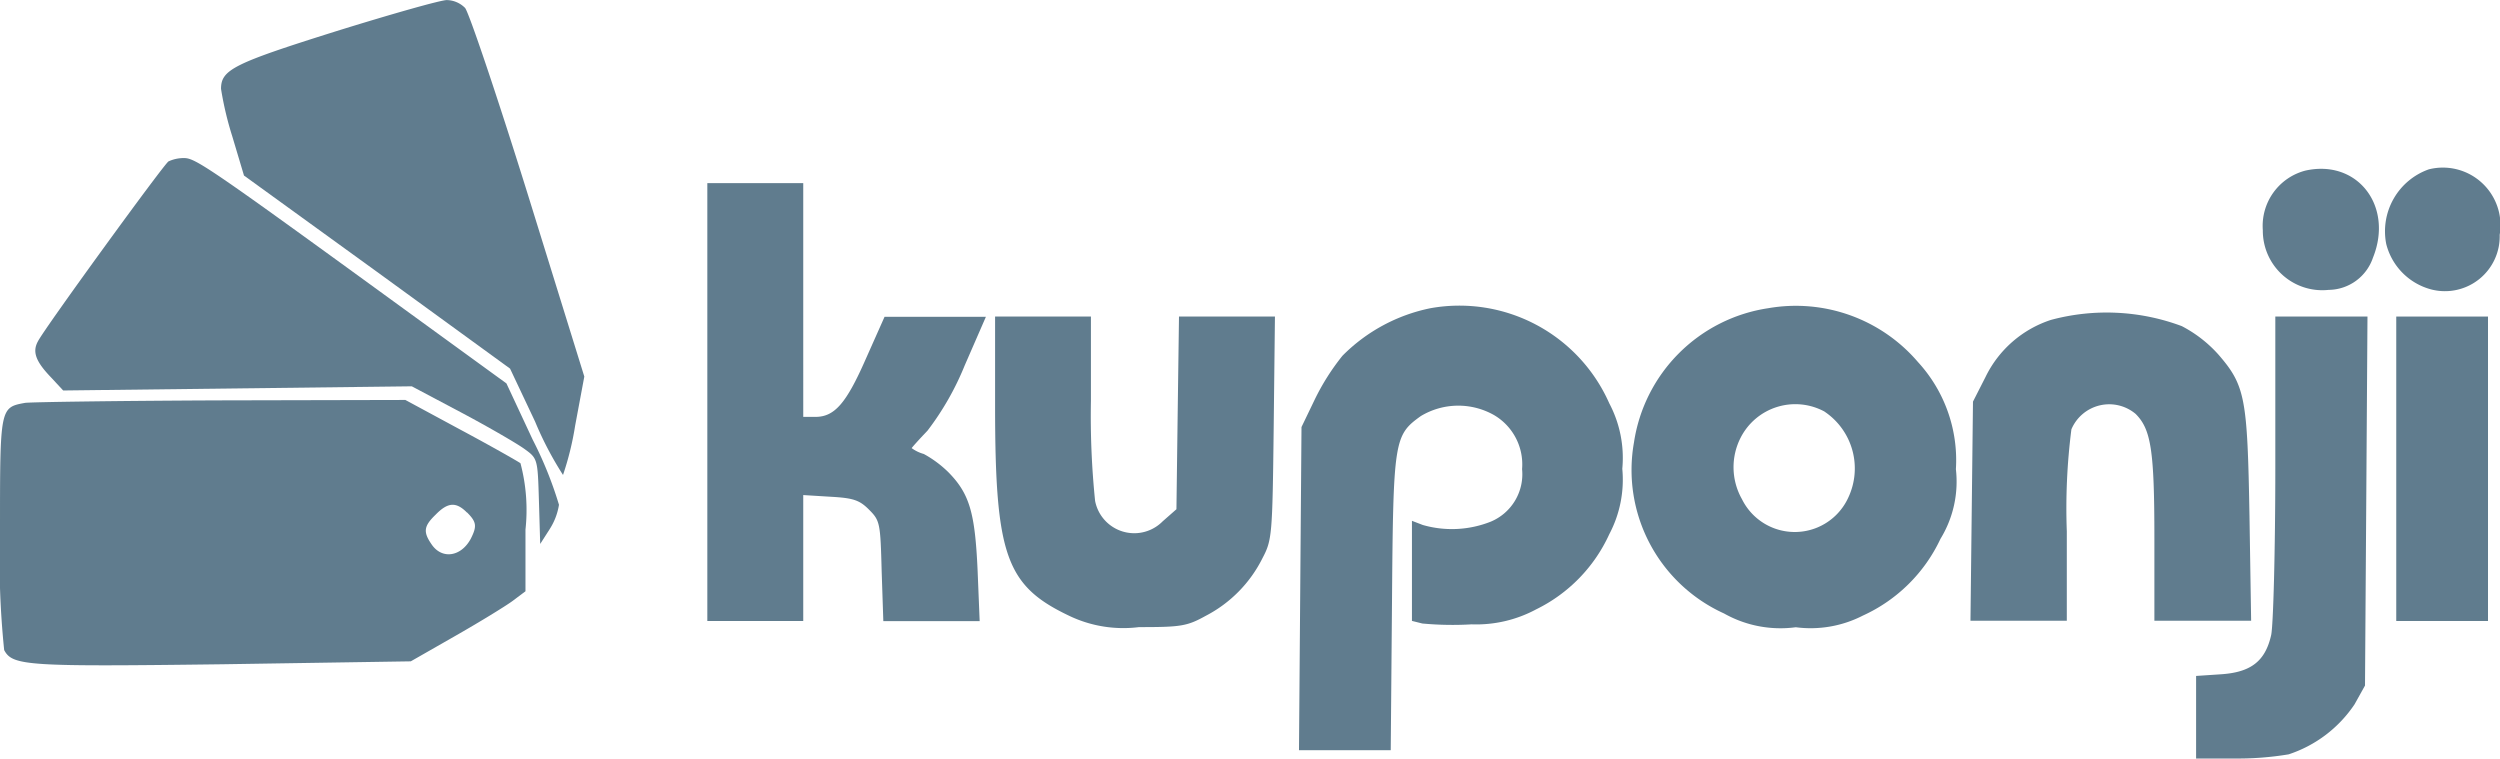
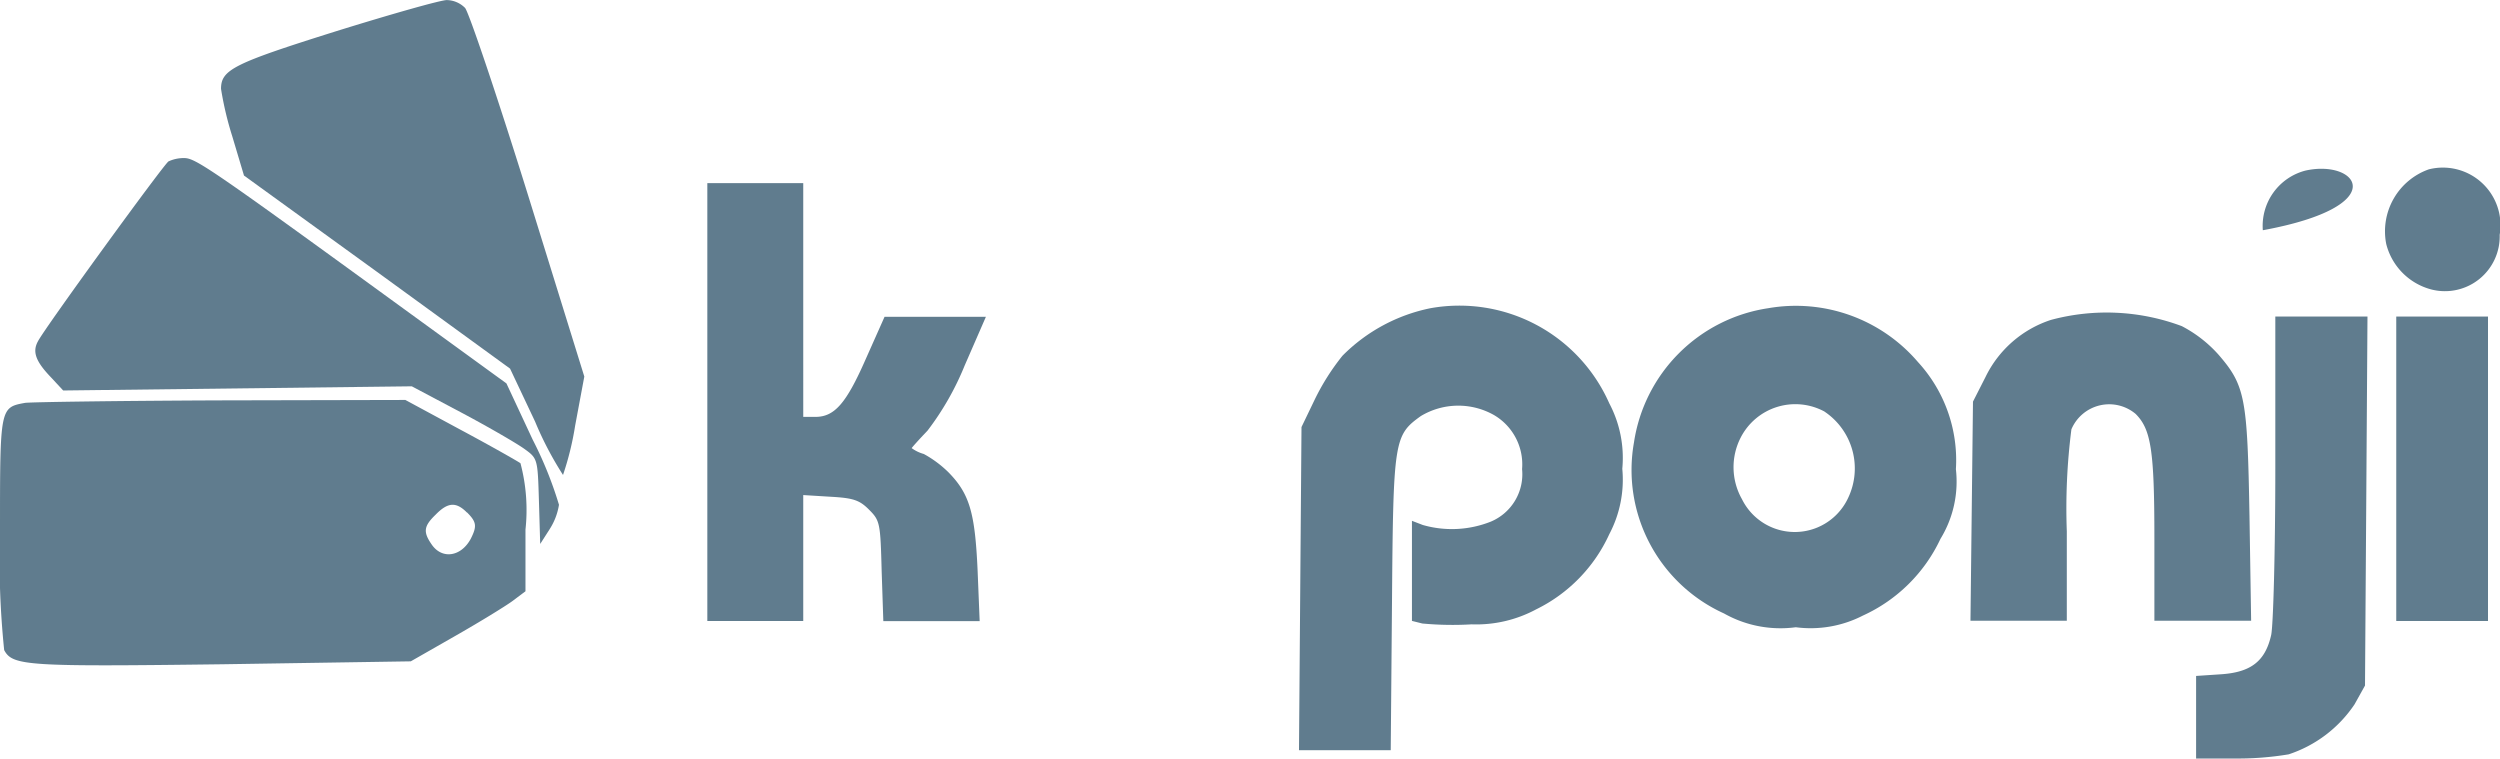
<svg xmlns="http://www.w3.org/2000/svg" id="Component_124_5" data-name="Component 124 – 5" width="95.836" height="29.08" viewBox="0 0 95.836 29.08">
  <path id="Path_6878" data-name="Path 6878" d="M88.4-210.707c-3.917,1.231-4.4,1.471-4.4,2.206a12.618,12.618,0,0,0,.432,1.822l.448,1.5,5.1,3.693,5.1,3.709.959,2.03a12.991,12.991,0,0,0,1.071,2.046,11.368,11.368,0,0,0,.464-1.886l.352-1.886-2.142-6.906c-1.183-3.8-2.286-7.066-2.43-7.226a1.009,1.009,0,0,0-.7-.3C92.425-211.906,90.506-211.363,88.4-210.707Z" transform="translate(-75.527 211.908)" fill="#607c8e" />
  <path id="Path_6879" data-name="Path 6879" d="M44.56-173.872c-.192.128-4.748,6.394-5,6.89-.224.4-.1.767.5,1.391l.464.5,6.682-.08,6.682-.08,1.9,1.007c1.055.56,2.126,1.183,2.414,1.391.512.368.512.384.56,2.014l.048,1.631.368-.575a2.423,2.423,0,0,0,.352-.927,14.746,14.746,0,0,0-1.007-2.494l-1.007-2.158-3.917-2.846C46.207-173.584,45.6-174,45.167-174A1.378,1.378,0,0,0,44.56-173.872Z" transform="translate(-38.102 180.06)" fill="#607c8e" />
  <g id="Group_32989" data-name="Group 32989" transform="translate(27.115 6.451)">
-     <path id="Path_6880" data-name="Path 6880" d="M555.631-171.362A2.19,2.19,0,0,0,554-169.076a2.28,2.28,0,0,0,2.526,2.286,1.812,1.812,0,0,0,1.695-1.231C559.02-170,557.629-171.809,555.631-171.362Z" transform="translate(-494.371 171.451)" fill="#607c8e" />
+     <path id="Path_6880" data-name="Path 6880" d="M555.631-171.362A2.19,2.19,0,0,0,554-169.076C559.02-170,557.629-171.809,555.631-171.362Z" transform="translate(-494.371 171.451)" fill="#607c8e" />
    <path id="Path_6881" data-name="Path 6881" d="M585.015-171.516a2.519,2.519,0,0,0-1.631,2.862,2.414,2.414,0,0,0,1.727,1.742,2.1,2.1,0,0,0,2.622-2.094A2.209,2.209,0,0,0,585.015-171.516Z" transform="translate(-519.024 171.557)" fill="#607c8e" />
    <path id="Path_6882" data-name="Path 6882" d="M181-159.607v8.393h3.677v-4.828l1.039.064c.879.048,1.119.128,1.487.5.416.416.432.512.48,2.35l.064,1.918h3.693l-.08-1.966c-.1-2.174-.3-2.909-1.119-3.741a4.228,4.228,0,0,0-.943-.7,1.428,1.428,0,0,1-.464-.224c0-.016.272-.32.607-.671a10.761,10.761,0,0,0,1.423-2.494l.815-1.87h-3.885l-.719,1.615c-.751,1.711-1.2,2.222-1.934,2.222h-.464V-168H181Z" transform="translate(-181 168.569)" fill="#607c8e" />
    <path id="Path_6883" data-name="Path 6883" d="M327.936-138.411a6.6,6.6,0,0,0-3.373,1.822,8.834,8.834,0,0,0-1.071,1.695l-.5,1.039-.048,6.187-.048,6.2h3.517l.048-5.643c.048-6.251.08-6.426,1.1-7.162a2.782,2.782,0,0,1,2.8-.048,2.191,2.191,0,0,1,1.087,2.078,1.97,1.97,0,0,1-1.2,2.014,4.039,4.039,0,0,1-2.606.128l-.416-.16v3.837l.4.1a12.485,12.485,0,0,0,1.886.032,4.855,4.855,0,0,0,2.478-.576,5.96,5.96,0,0,0,2.8-2.878,4.475,4.475,0,0,0,.5-2.51,4.475,4.475,0,0,0-.5-2.51A6.281,6.281,0,0,0,327.936-138.411Z" transform="translate(-300.215 143.775)" fill="#607c8e" />
    <path id="Path_6884" data-name="Path 6884" d="M408.038-138.429a6.121,6.121,0,0,0-5.148,5.148,6.038,6.038,0,0,0,3.453,6.554,4.41,4.41,0,0,0,2.75.528,4.384,4.384,0,0,0,2.574-.448,6.049,6.049,0,0,0,2.973-2.941,4.2,4.2,0,0,0,.591-2.67,5.562,5.562,0,0,0-1.455-4.108A6.159,6.159,0,0,0,408.038-138.429Zm2.158,3.965a2.623,2.623,0,0,1,.911,3.293,2.256,2.256,0,0,1-4.076.064,2.488,2.488,0,0,1-.048-2.366A2.353,2.353,0,0,1,410.2-134.464Z" transform="translate(-367.368 143.793)" fill="#607c8e" />
    <path id="Path_6885" data-name="Path 6885" d="M486.985-136.681a4.255,4.255,0,0,0-2.51,2.19l-.48.943-.048,4.2-.048,4.2h3.693v-3.421a23.894,23.894,0,0,1,.176-3.917,1.574,1.574,0,0,1,2.462-.591c.591.591.719,1.391.719,4.764v3.165h3.709l-.064-4.044c-.08-4.508-.16-4.972-1.2-6.171A4.942,4.942,0,0,0,492-136.442,8.226,8.226,0,0,0,486.985-136.681Z" transform="translate(-435.477 142.493)" fill="#607c8e" />
-     <path id="Path_6886" data-name="Path 6886" d="M250-132.611c0,5.8.416,6.938,2.878,8.1a4.8,4.8,0,0,0,2.638.416c1.6,0,1.838-.032,2.558-.432a5,5,0,0,0,2.174-2.206c.368-.7.384-.863.432-5l.048-4.268H257.05L257-132.307l-.048,3.693-.528.464a1.529,1.529,0,0,1-2.59-.783,32.013,32.013,0,0,1-.16-3.837V-136H250Z" transform="translate(-238.969 141.684)" fill="#607c8e" />
    <path id="Path_6887" data-name="Path 6887" d="M541.037-130.213c0,3.2-.08,6.091-.16,6.426-.224.991-.767,1.423-1.918,1.5l-.959.064v3.165h1.487a11.879,11.879,0,0,0,2.062-.16,4.873,4.873,0,0,0,2.526-1.918l.4-.719.048-7.082L544.57-136h-3.533Z" transform="translate(-480.929 141.684)" fill="#607c8e" />
    <path id="Path_6888" data-name="Path 6888" d="M586-130.165v5.835h3.517V-136H586Z" transform="translate(-521.256 141.684)" fill="#607c8e" />
  </g>
  <path id="Path_6889" data-name="Path 6889" d="M31.959-115.888c-.959.176-.959.176-.959,4.876a34.292,34.292,0,0,0,.16,4.6c.32.607.879.639,8.377.544l7.21-.112,1.679-.959c.927-.528,1.918-1.135,2.206-1.343l.512-.384v-2.366a6.982,6.982,0,0,0-.192-2.542c-.112-.08-1.151-.671-2.318-1.295L46.539-116l-7.1.016C35.556-115.968,32.183-115.92,31.959-115.888Zm16.945,4.2c.368.368.384.528.144,1.007-.368.687-1.087.8-1.487.24-.352-.5-.32-.719.144-1.167C48.169-112.083,48.489-112.1,48.9-111.684Z" transform="translate(-31 131.332)" fill="#607c8e" />
</svg>